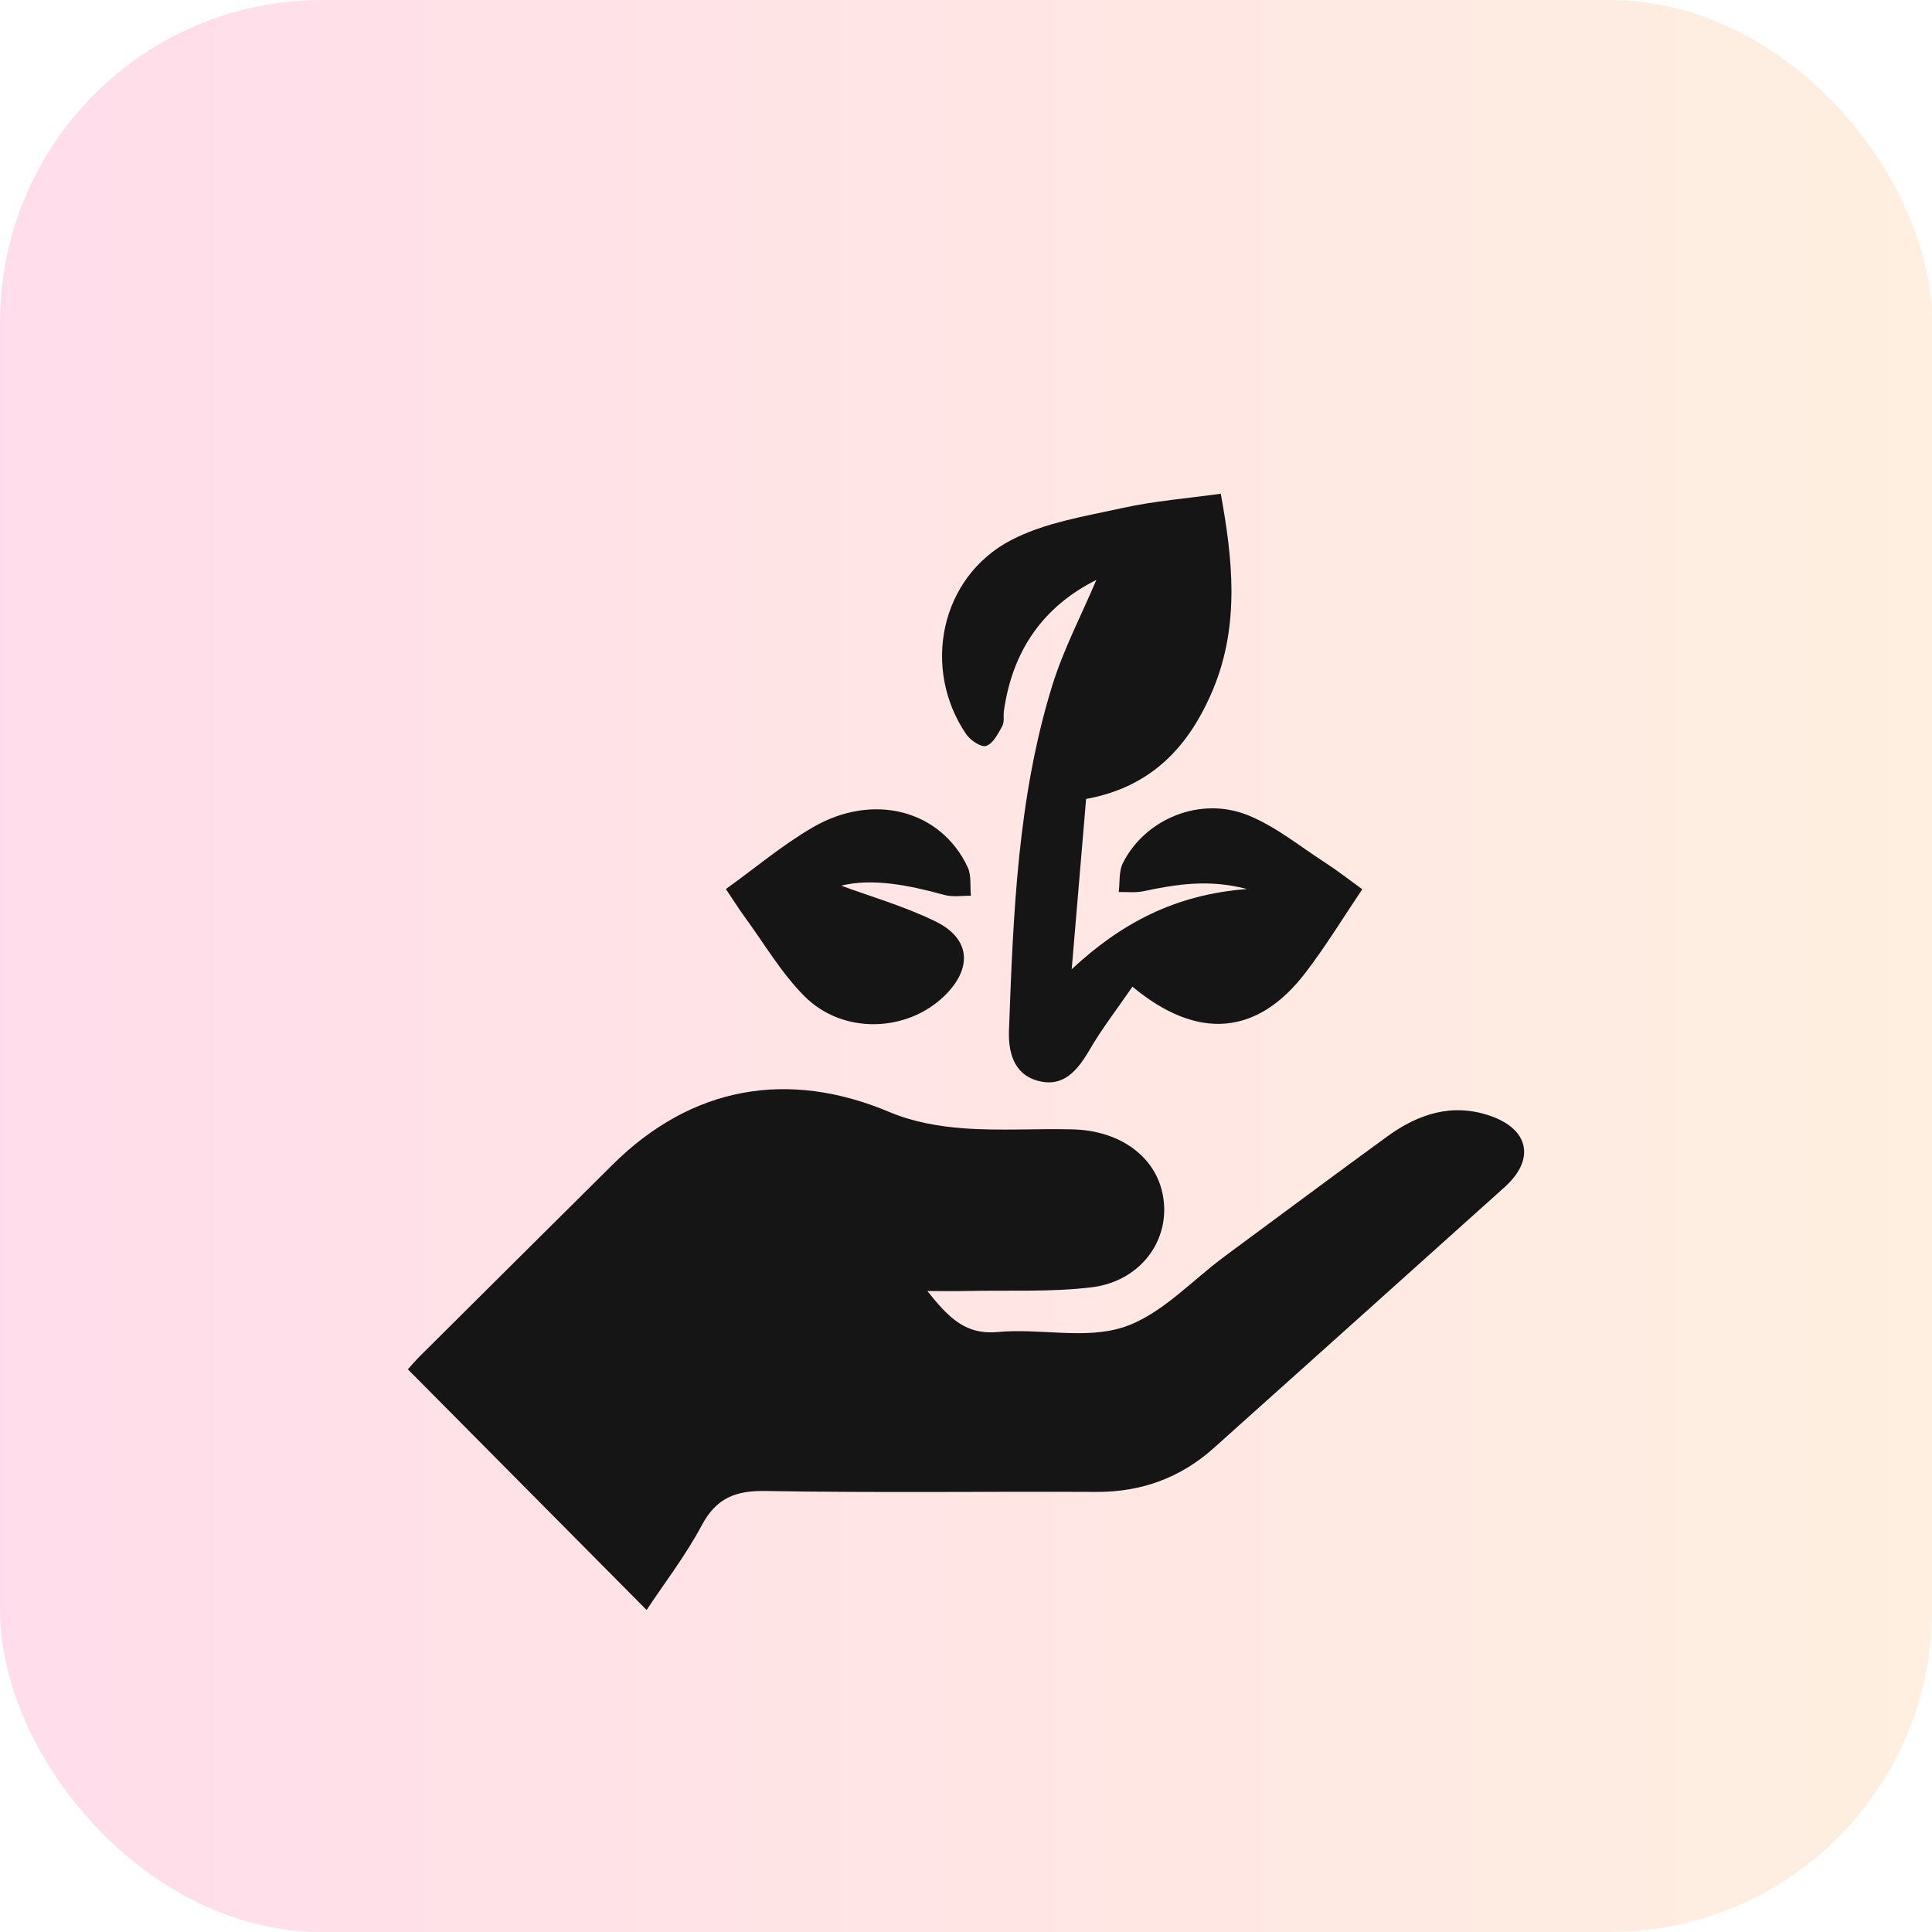
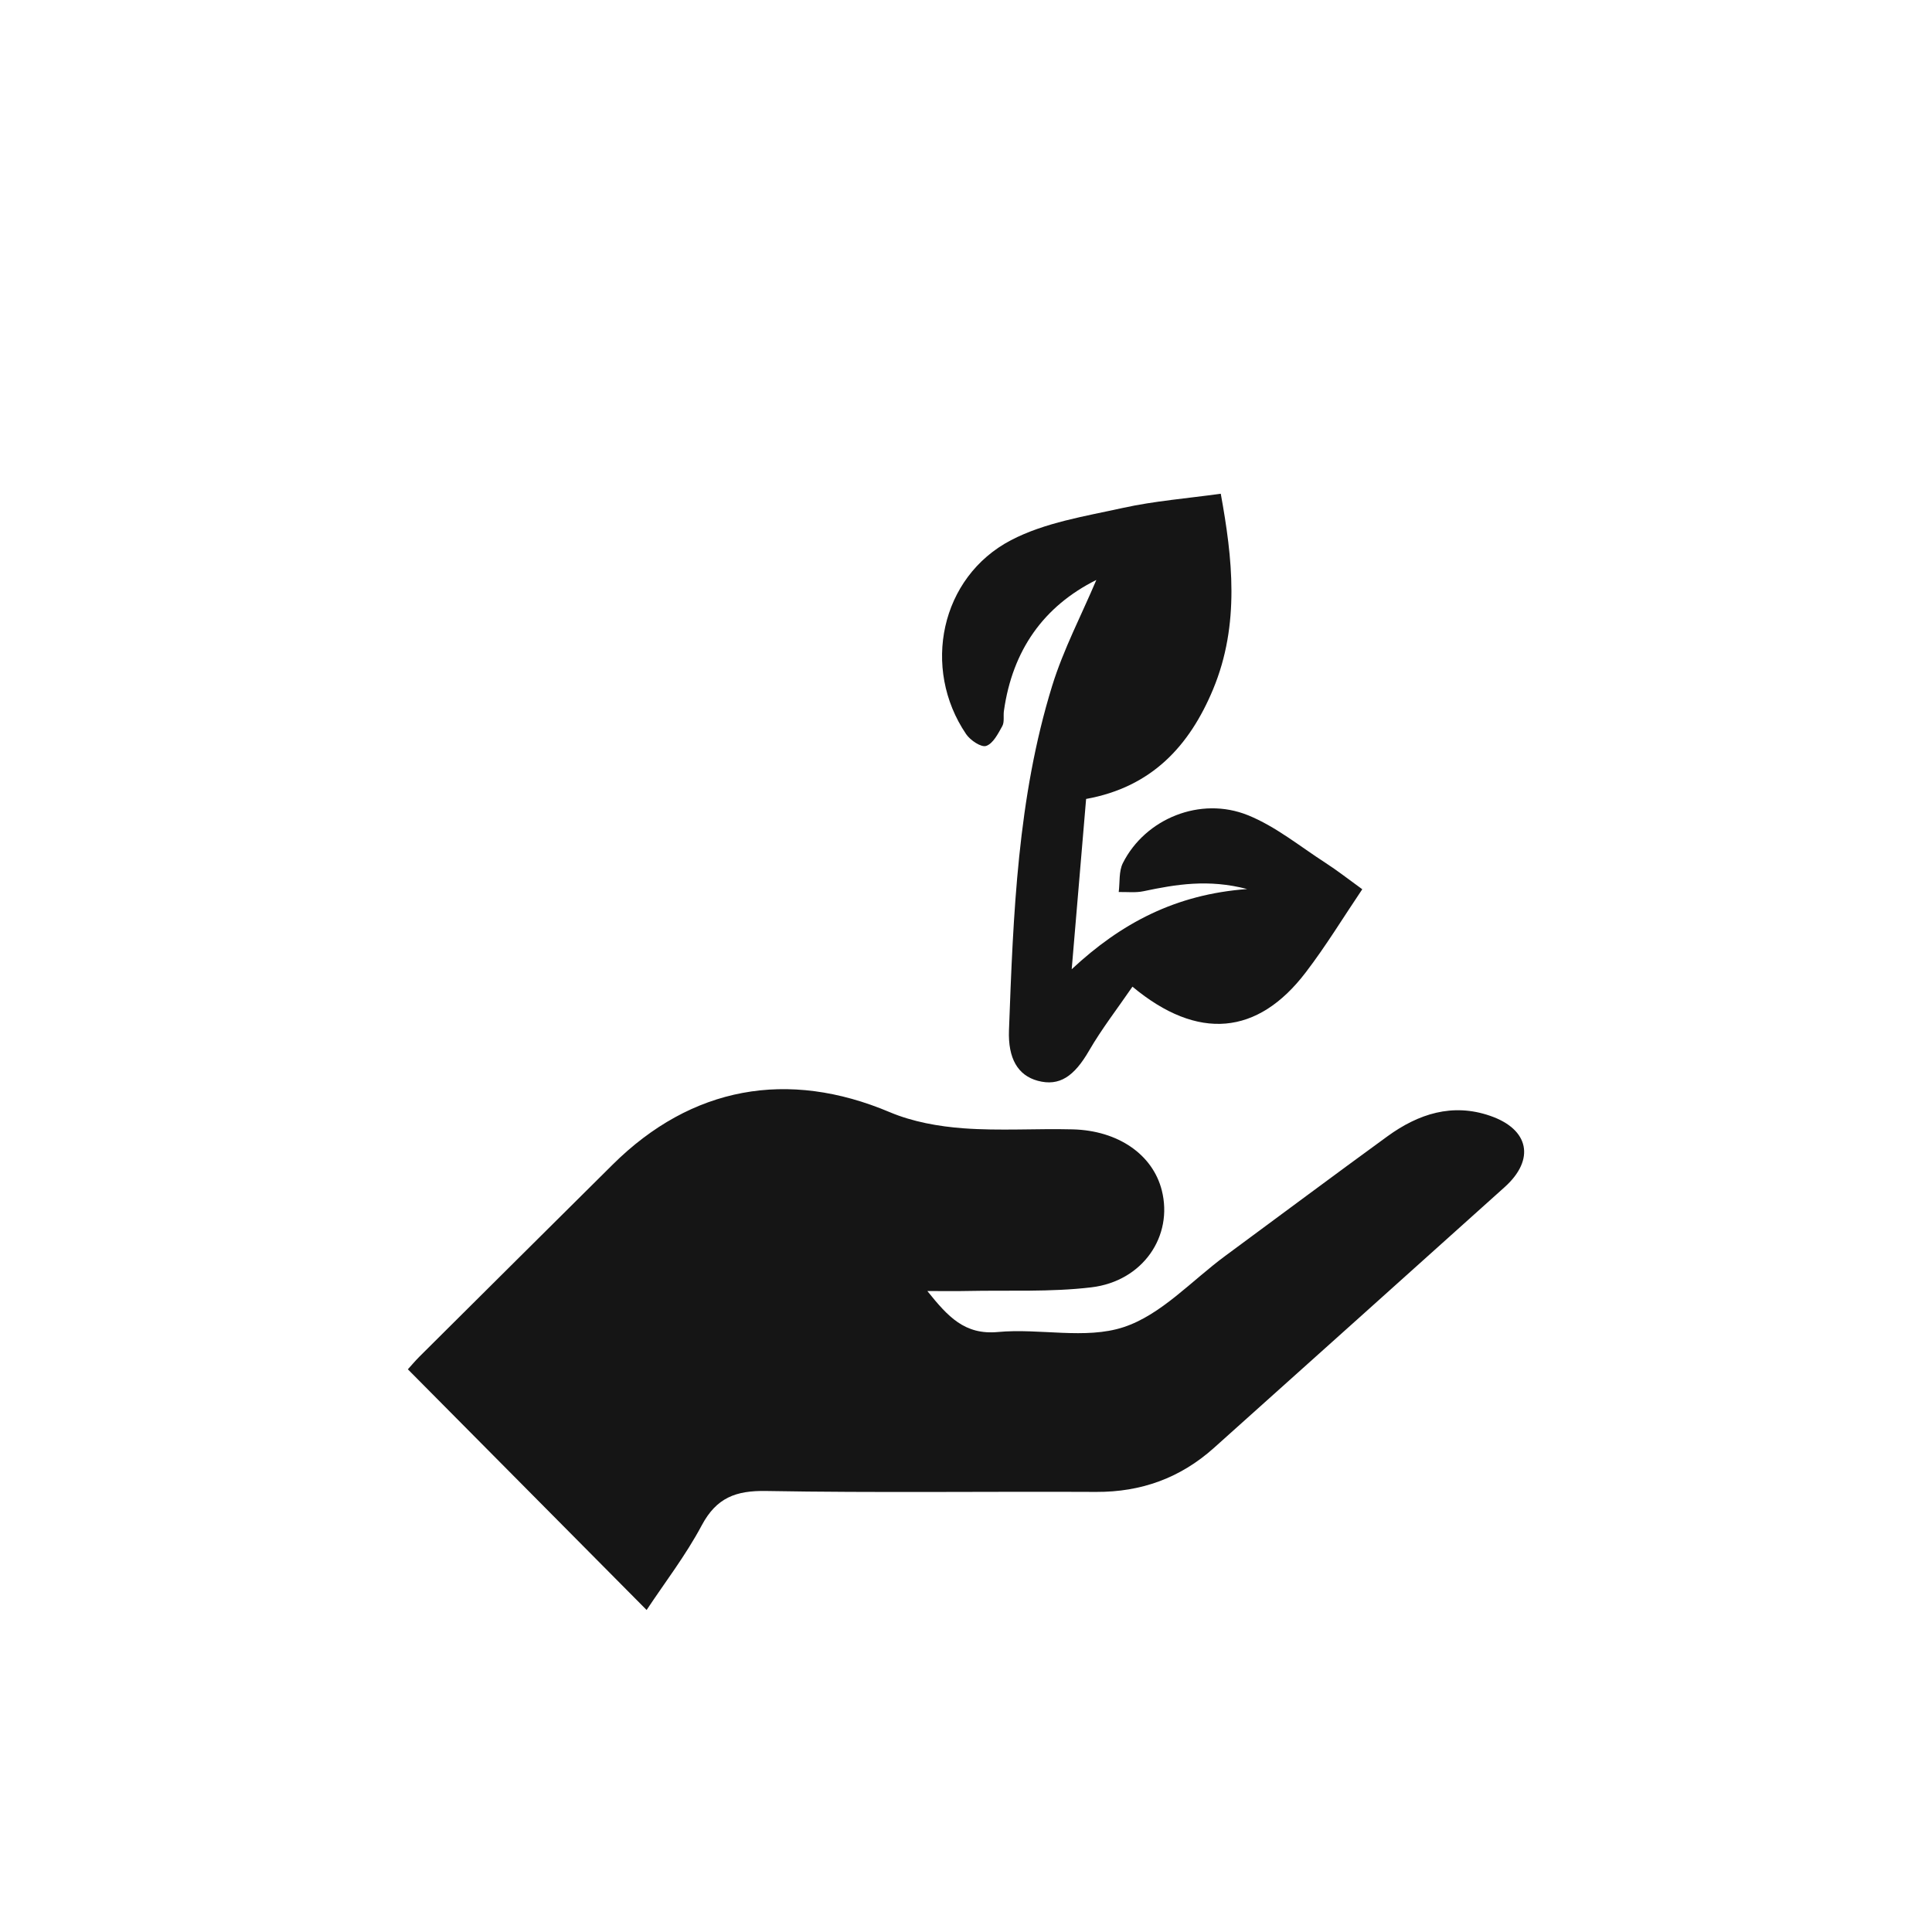
<svg xmlns="http://www.w3.org/2000/svg" width="90" height="90" viewBox="0 0 90 90" fill="none">
-   <rect opacity="0.15" width="90" height="90" rx="15" fill="url(#paint0_linear_395_245)" />
  <g filter="url(#filter0_d_395_245)">
    <path d="M43.199 56.141C44.158 57.335 44.936 58.194 46.487 58.05C48.437 57.867 50.557 58.409 52.34 57.824C54.089 57.251 55.51 55.659 57.072 54.508C59.592 52.651 62.1 50.776 64.631 48.935C66.073 47.887 67.659 47.37 69.419 47.98C71.24 48.608 71.519 50.016 70.096 51.297C65.586 55.353 61.068 59.397 56.553 63.446C54.987 64.85 53.165 65.509 51.064 65.499C45.939 65.474 40.815 65.546 35.691 65.456C34.282 65.431 33.378 65.764 32.688 67.06C31.942 68.461 30.959 69.735 30.122 71C26.382 67.23 22.716 63.535 19 59.788C19.147 59.627 19.336 59.4 19.546 59.19C22.543 56.209 25.539 53.228 28.54 50.252C32.213 46.608 36.704 45.804 41.448 47.809C42.515 48.259 43.722 48.475 44.883 48.561C46.57 48.686 48.275 48.567 49.97 48.61C52.096 48.664 53.698 49.788 54.12 51.447C54.661 53.578 53.246 55.681 50.84 55.969C48.93 56.197 46.982 56.098 45.05 56.139C44.512 56.152 43.971 56.141 43.199 56.141Z" fill="#151515" />
    <path d="M52.754 41.963C52.049 42.992 51.324 43.925 50.736 44.939C50.038 46.147 49.349 46.618 48.342 46.347C47.415 46.096 46.953 45.307 47.002 43.99C47.202 38.586 47.403 33.17 49.011 27.957C49.537 26.254 50.38 24.651 51.072 23.016C48.614 24.242 47.165 26.291 46.766 29.117C46.733 29.354 46.796 29.635 46.691 29.824C46.495 30.177 46.261 30.64 45.939 30.748C45.709 30.826 45.198 30.485 45.005 30.198C42.926 27.133 43.806 22.885 47.094 21.165C48.672 20.341 50.544 20.05 52.316 19.659C53.788 19.335 55.303 19.218 56.868 19C57.408 21.968 57.774 25.075 56.51 28.111C55.412 30.744 53.657 32.665 50.595 33.218C50.371 35.866 50.148 38.51 49.924 41.151C52.222 39.007 54.763 37.661 58.098 37.415C56.294 36.942 54.783 37.197 53.267 37.517C52.896 37.595 52.499 37.546 52.114 37.554C52.173 37.1 52.114 36.589 52.308 36.205C53.346 34.142 55.911 33.078 58.134 33.976C59.427 34.498 60.559 35.43 61.75 36.198C62.318 36.566 62.854 36.987 63.46 37.425C62.581 38.727 61.769 40.067 60.822 41.303C58.593 44.224 55.807 44.504 52.754 41.963Z" fill="#151515" />
-     <path d="M39.184 37.256C40.526 37.754 42.11 38.208 43.572 38.92C45.21 39.717 45.316 41.094 44.007 42.38C42.258 44.097 39.261 44.202 37.474 42.408C36.387 41.316 35.585 39.933 34.662 38.674C34.383 38.292 34.133 37.887 33.815 37.415C35.169 36.443 36.442 35.367 37.859 34.543C40.691 32.895 43.836 33.744 45.078 36.398C45.257 36.78 45.184 37.283 45.229 37.729C44.818 37.721 44.386 37.797 44.001 37.692C42.325 37.232 40.652 36.899 39.184 37.256Z" fill="#151515" />
  </g>
  <defs>
    <filter id="filter0_d_395_245" x="15" y="19" width="60" height="60" filterUnits="userSpaceOnUse" color-interpolation-filters="sRGB">
      <feFlood flood-opacity="0" result="BackgroundImageFix" />
      <feColorMatrix in="SourceAlpha" type="matrix" values="0 0 0 0 0 0 0 0 0 0 0 0 0 0 0 0 0 0 127 0" result="hardAlpha" />
      <feOffset dy="4" />
      <feGaussianBlur stdDeviation="2" />
      <feComposite in2="hardAlpha" operator="out" />
      <feColorMatrix type="matrix" values="0 0 0 0 0 0 0 0 0 0 0 0 0 0 0 0 0 0 0.25 0" />
      <feBlend mode="normal" in2="BackgroundImageFix" result="effect1_dropShadow_395_245" />
      <feBlend mode="normal" in="SourceGraphic" in2="effect1_dropShadow_395_245" result="shape" />
    </filter>
    <linearGradient id="paint0_linear_395_245" x1="0" y1="45" x2="90" y2="45" gradientUnits="userSpaceOnUse">
      <stop stop-color="#FE1776" />
      <stop offset="1" stop-color="#F8922E" />
    </linearGradient>
  </defs>
</svg>